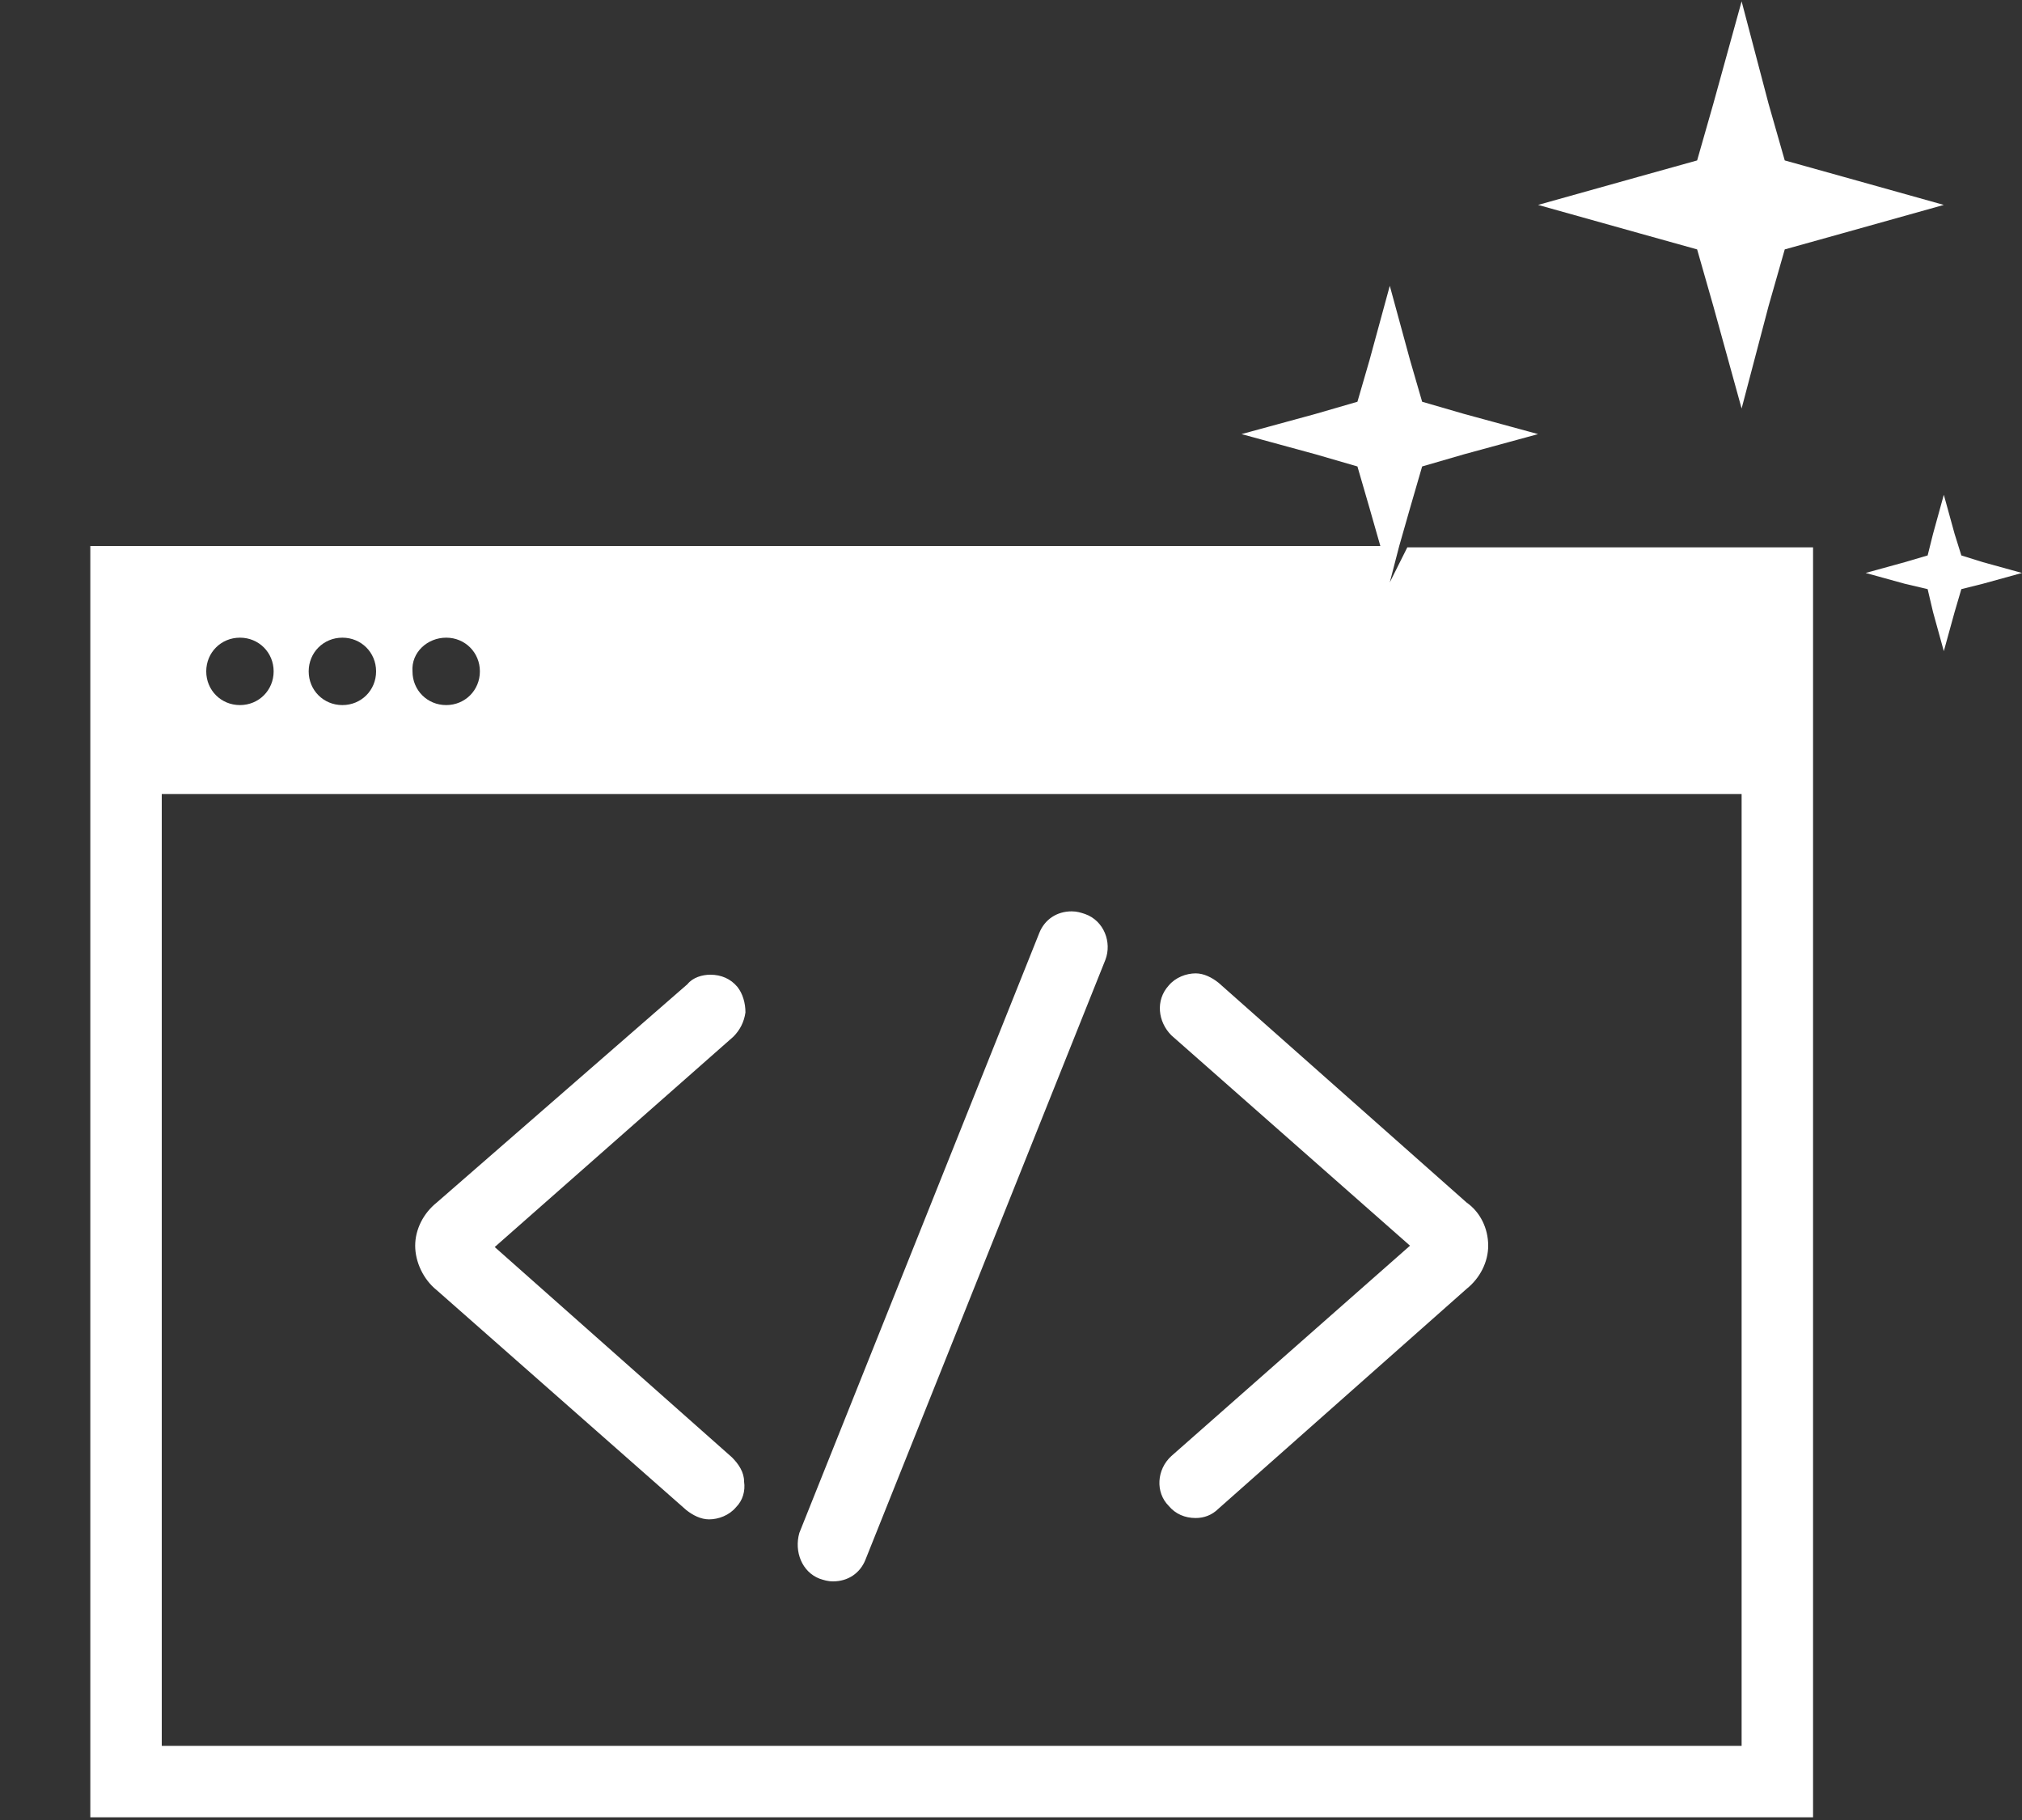
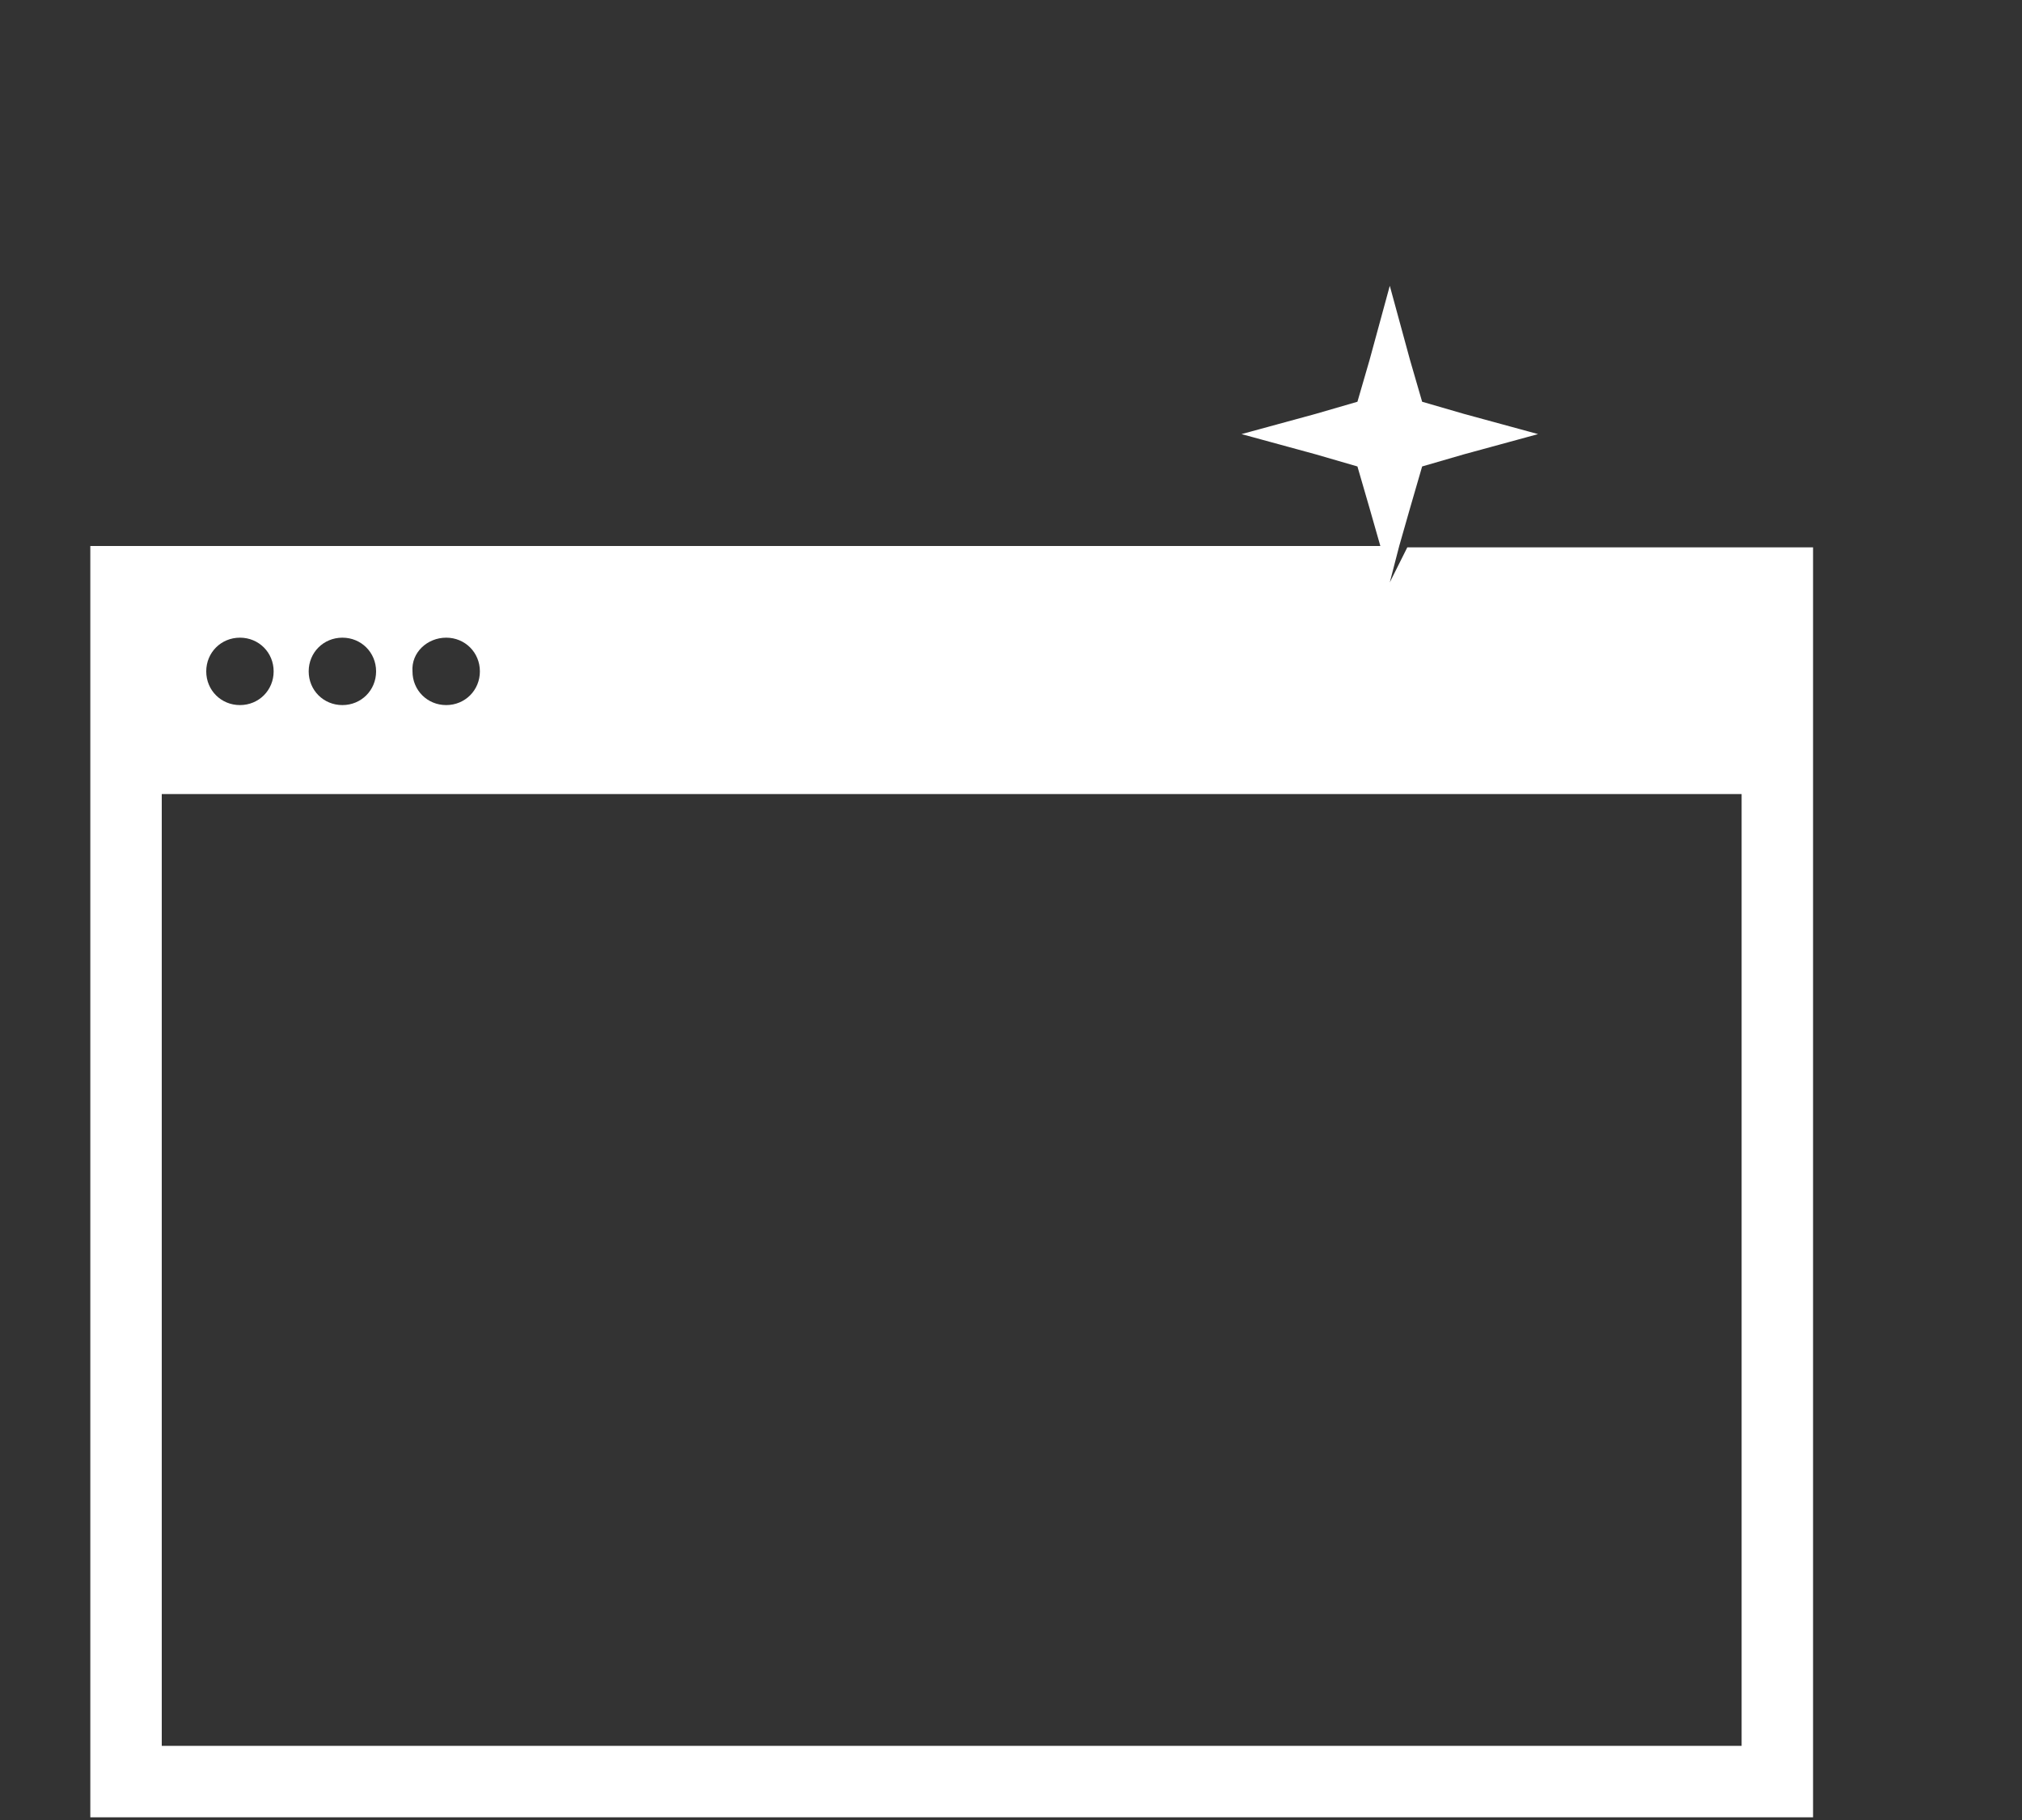
<svg xmlns="http://www.w3.org/2000/svg" xml:space="preserve" id="Camada_1" x="0" y="0" viewBox="0 0 150 135">
  <rect x="0" y="0" width="150" height="135" fill="#333333" stroke="none" />
  <style>.st0{fill:#fff}</style>
-   <path d="M32.4 95.7 50.9 112c.5.4 1.1.7 1.7.7.7 0 1.5-.3 2-.9.5-.5.7-1.2.6-1.9 0-.7-.4-1.3-.9-1.8L36.7 92.5l17.7-15.6q.75-.75.9-1.8c0-.7-.2-1.4-.6-1.9-.5-.6-1.2-.9-2-.9-.6 0-1.3.2-1.7.7L32.4 89.2c-1 .8-1.6 2-1.6 3.2s.6 2.5 1.6 3.3M86.7 111.7c.5.6 1.2.9 2 .9.6 0 1.2-.2 1.7-.7l18.4-16.3c1-.8 1.6-2 1.6-3.2 0-1.3-.6-2.5-1.6-3.2L90.4 72.9c-.5-.4-1.1-.7-1.7-.7-.7 0-1.5.3-2 .9-1 1.1-.8 2.7.2 3.7l17.7 15.6L86.9 108c-1.1 1-1.2 2.7-.2 3.7M60.8 117.1c.3.1.6.2 1 .2 1.1 0 2-.6 2.4-1.6L82 71.2c.5-1.3-.1-2.9-1.5-3.4-.3-.1-.6-.2-1-.2-1.1 0-2 .6-2.4 1.6l-17.8 44.5c-.4 1.4.2 2.9 1.5 3.4M136.7 13.1l-4.3-1.2-1.2-4.2-2-7.6-2.1 7.6-1.2 4.2-4.3 1.2-7.5 2.1 7.5 2.1 4.3 1.2 1.2 4.2 2.1 7.6 2-7.6 1.2-4.2 4.3-1.2 7.5-2.1zM147.1 41.7l-1.6-.5-.5-1.6-.8-2.9-.8 2.9-.4 1.6-1.7.5-2.9.8 2.9.8 1.7.4.4 1.7.8 2.9.8-2.9.5-1.7 1.6-.4 2.9-.8z" class="st0" />
  <path d="m103.1 43.2.7-2.7.8-2.8.9-3.1 3.1-.9 5.5-1.5-5.5-1.5-3.1-.9-.9-3.1-1.5-5.5-1.5 5.5-.9 3.1-3.1.9-5.5 1.5 5.5 1.5 3.1.9.9 3.1.8 2.8H6.7v94.3h127.8V40.6h-30.1zm-70 4.1c1.4 0 2.5 1.1 2.5 2.5s-1.1 2.5-2.5 2.5-2.5-1.1-2.5-2.5c-.1-1.4 1.1-2.5 2.5-2.5m-7.7 0c1.4 0 2.5 1.1 2.5 2.5s-1.1 2.5-2.5 2.5-2.5-1.1-2.5-2.5 1.1-2.5 2.5-2.5m-7.6 0c1.4 0 2.5 1.1 2.5 2.5s-1.1 2.5-2.5 2.5-2.5-1.1-2.5-2.5 1.1-2.5 2.5-2.5m111.4 82.2H12V58.9h117.2z" class="st0" />
</svg>